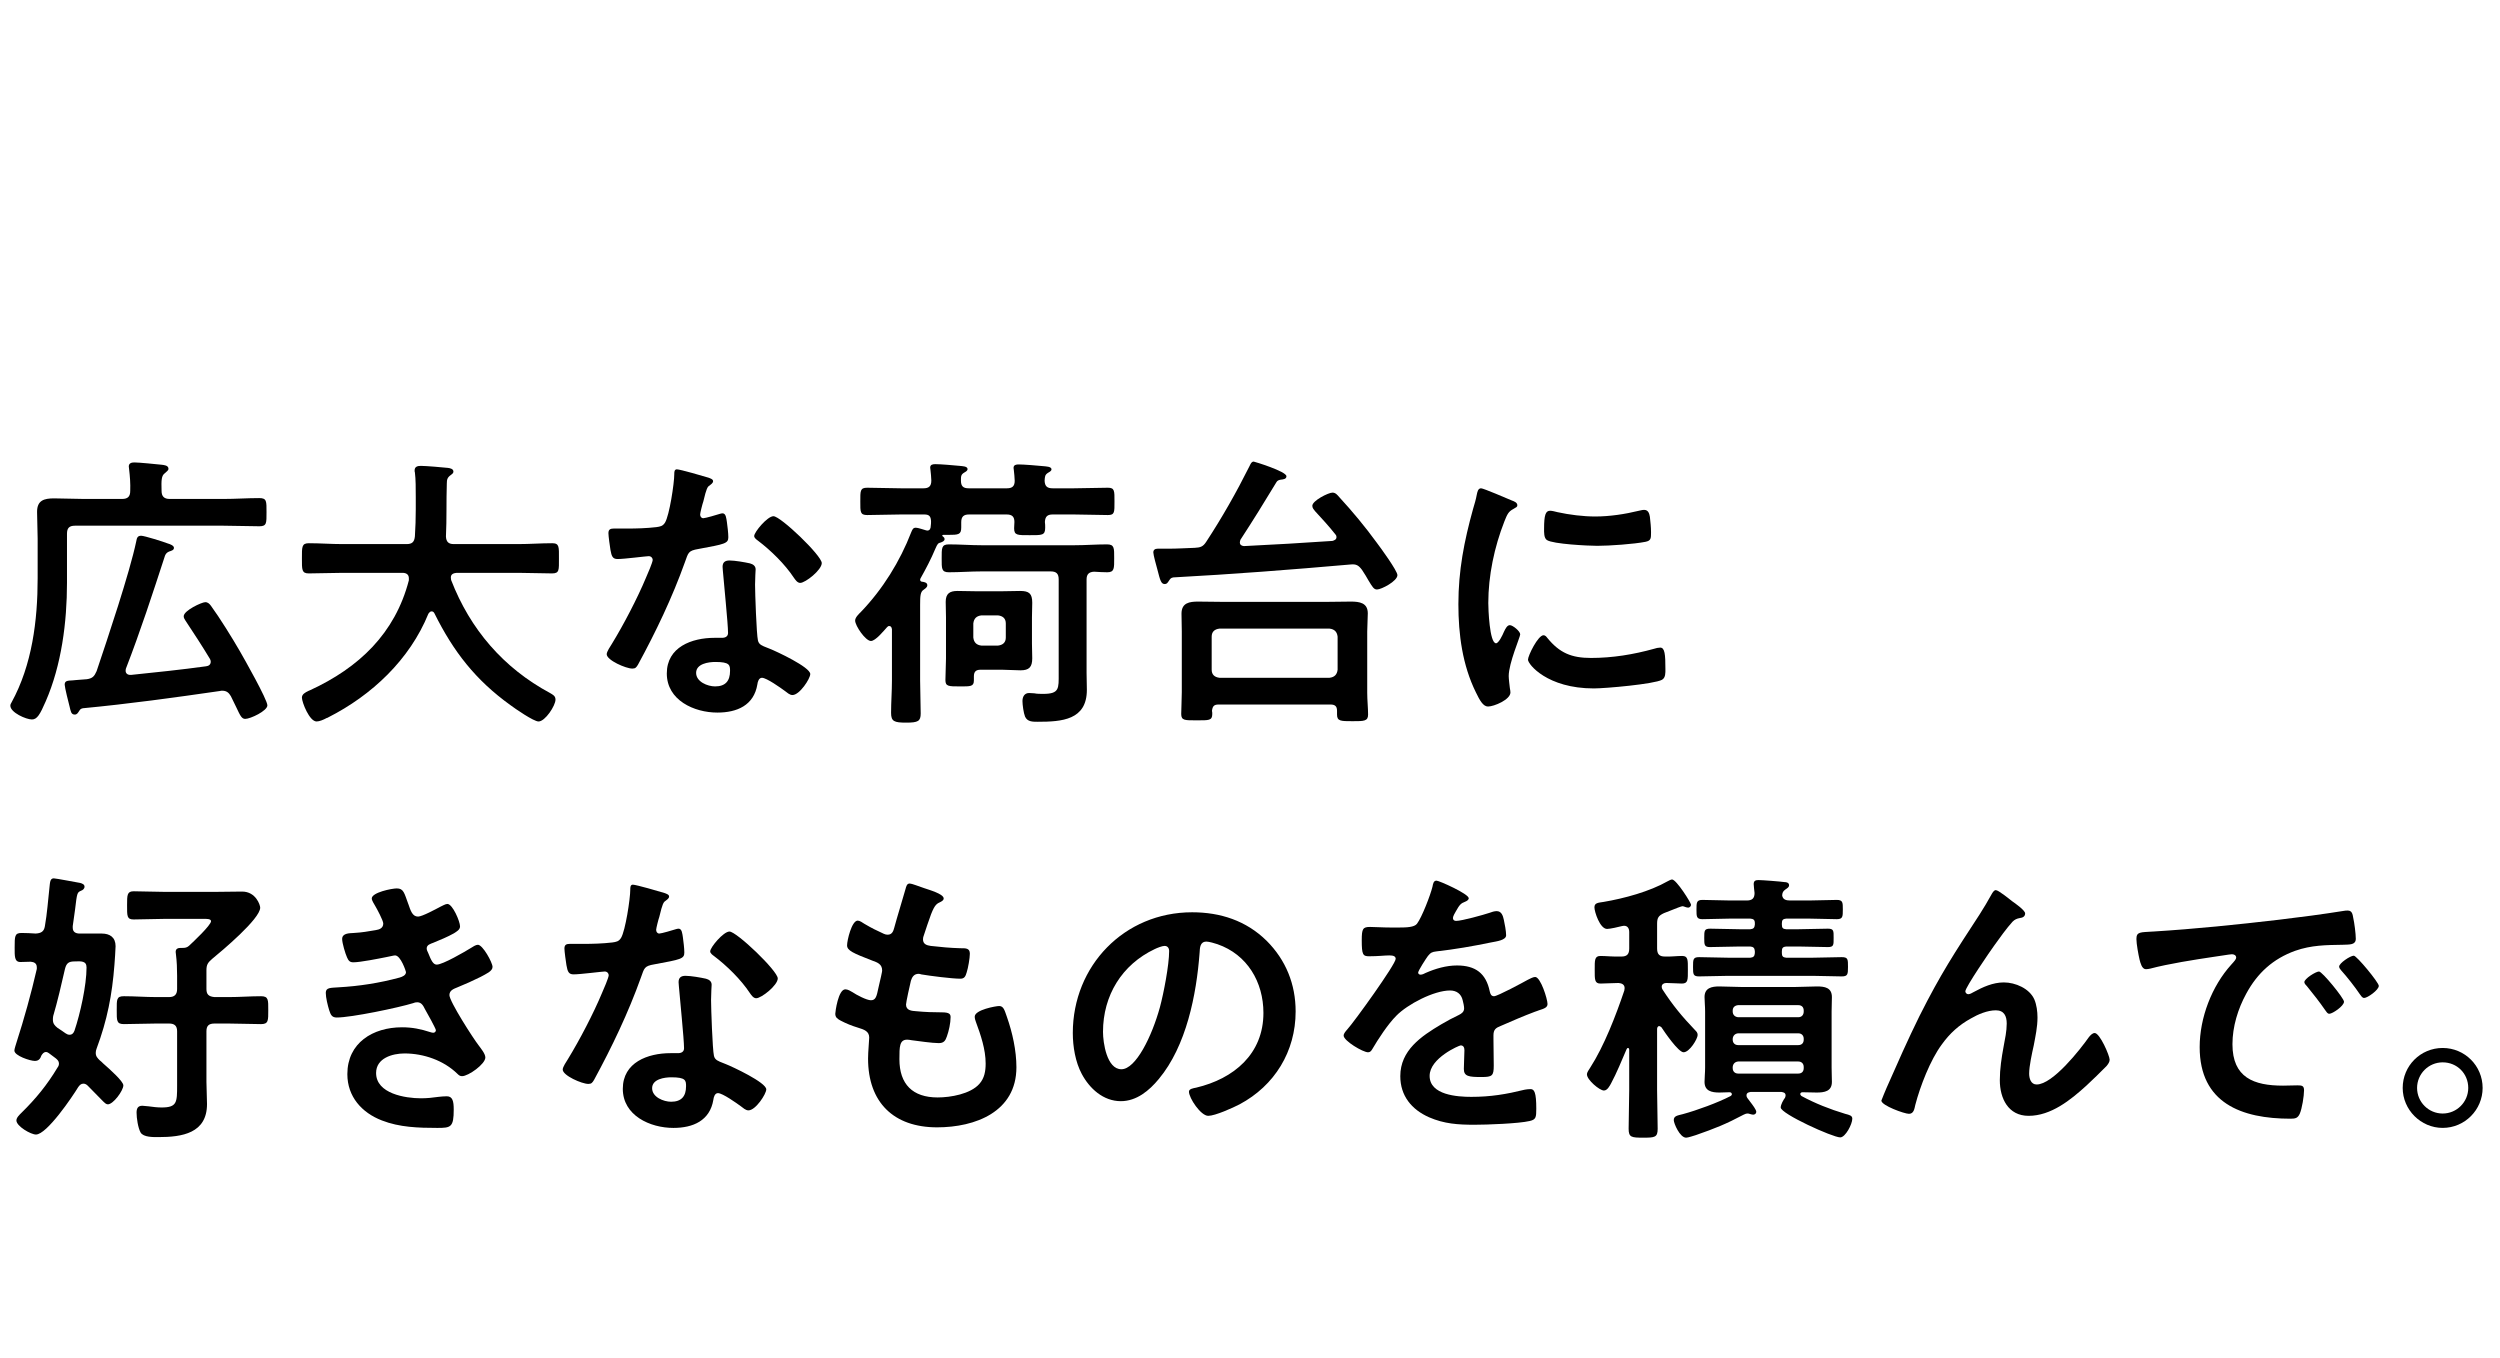
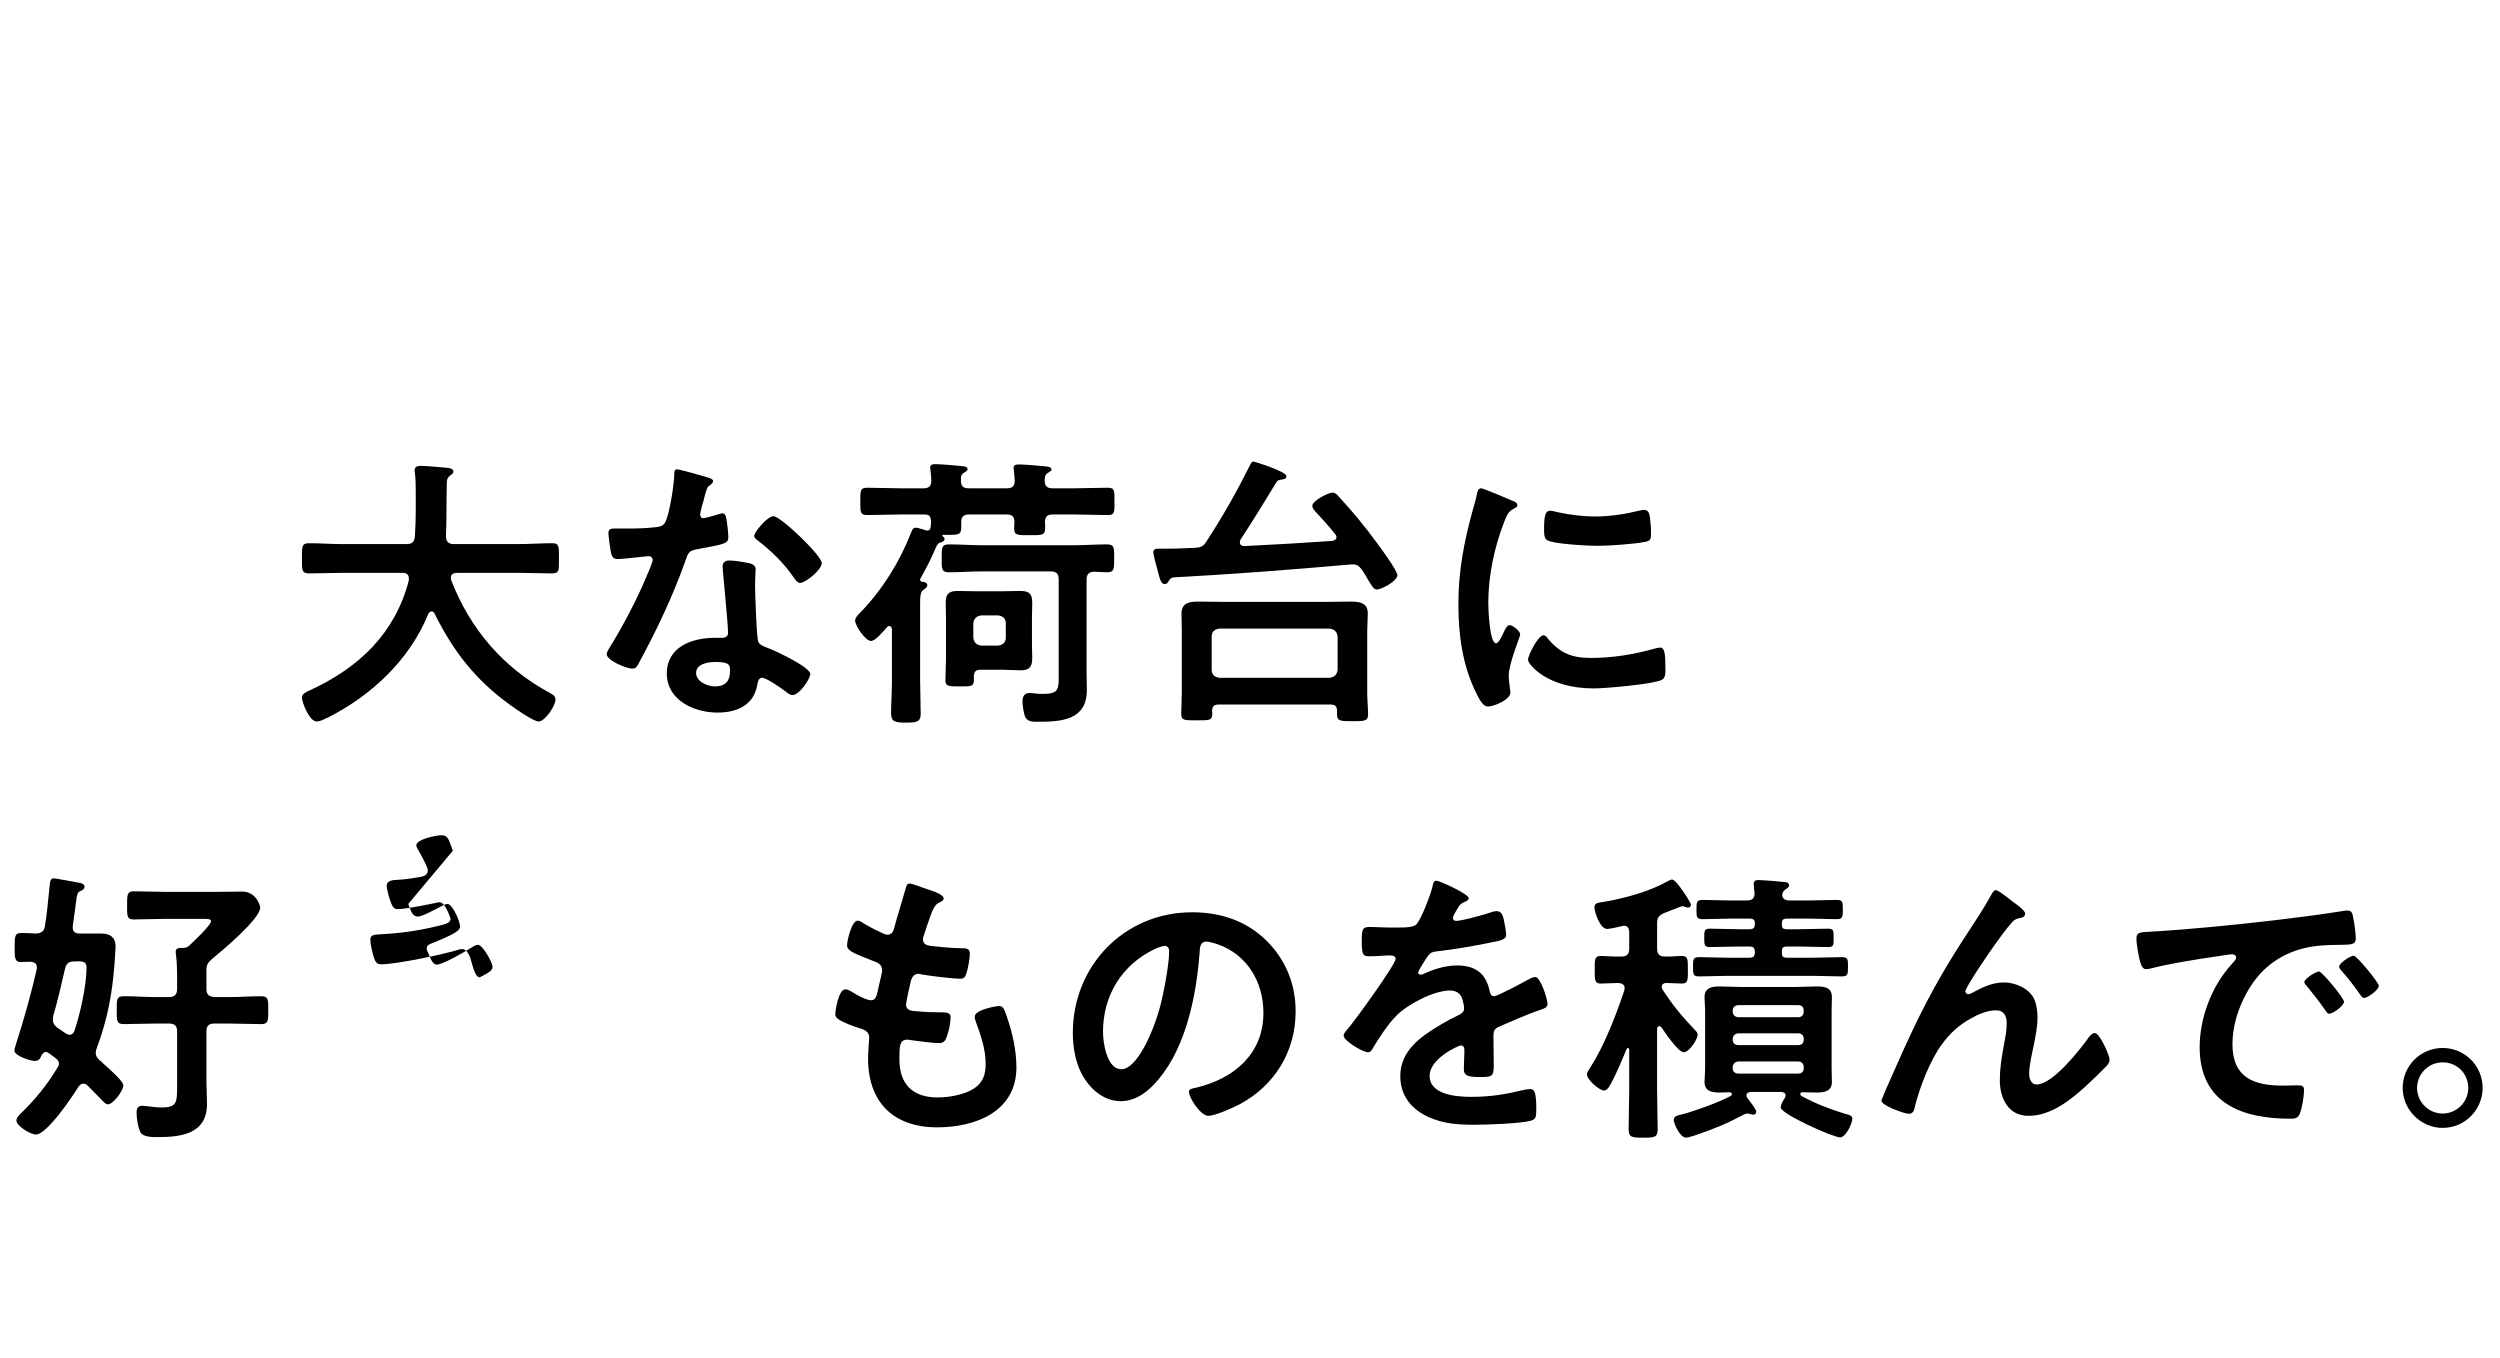
<svg xmlns="http://www.w3.org/2000/svg" viewBox="0 0 313 170">
  <clipPath id="a">
    <path d="m0 0h313v170h-313z" transform="matrix(-1 0 -0 -1 313 170)" />
  </clipPath>
  <g clip-path="url(#a)">
-     <path d="m27.968 62.469c1.512 0 2.988-.108 4.5-.108.936 0 .9.396.9 1.764s.036 1.764-.9 1.764c-1.512 0-2.987-.072-4.5-.072h-18.573c-.72 0-1.008.288-1.008 1.008v6.155c0 4.896-.684 10.295-2.664 14.83-.72 1.656-1.08 2.268-1.728 2.268-.72 0-2.7-.864-2.7-1.728 0-.144.072-.288.144-.396 2.591-4.715 3.275-10.295 3.275-15.55v-4.967c0-1.116-.072-2.232-.072-3.348 0-1.44.864-1.692 2.124-1.692 1.224 0 2.448.072 3.708.072h4.823c.72 0 1.008-.324 1.008-1.008.036-.9-.036-1.836-.144-2.736 0-.072-.036-.216-.036-.324 0-.396.324-.504.684-.504.576 0 2.735.216 3.419.288.288.036.864.072.864.504 0 .216-.216.324-.432.54-.468.324-.468.9-.432 2.232 0 .684.324 1.008 1.008 1.008h6.731zm-4.751 15.226c-.108-.18-.216-.324-.216-.54 0-.72 2.268-1.764 2.7-1.764.324 0 .54.216.72.468 1.08 1.476 2.664 4.031 3.599 5.651.54.936 3.456 6.083 3.456 6.803 0 .684-2.124 1.692-2.771 1.692-.432 0-.612-.36-1.116-1.44-.18-.36-.396-.828-.684-1.404-.252-.432-.54-.684-1.08-.684-.108 0-.18 0-.288.036-5.723.828-11.447 1.62-17.17 2.16-.288.072-.324.144-.468.36s-.252.432-.54.432c-.468 0-.504-.432-.648-1.008-.108-.396-.612-2.412-.612-2.736 0-.504.36-.504 1.008-.54.252-.036.504-.036.828-.072s.612-.036.936-.072c.72-.108.936-.36 1.224-1.008 1.368-4.068 4.139-12.311 4.967-16.27.072-.396.144-.684.612-.684.396 0 2.808.756 3.348.972.252.072.756.252.756.54s-.288.36-.612.468c-.252.108-.396.252-.504.504-1.548 4.751-3.096 9.503-4.896 14.146-.036.144-.036.18-.036.288 0 .252.18.54.684.504 3.131-.324 6.263-.648 9.395-1.08.324-.036.576-.216.576-.576 0-.144-.036-.216-.108-.36-.972-1.62-2.016-3.204-3.06-4.787z" />
    <path d="m51.19 72.404c0-.504-.36-.684-.792-.684h-7.523c-1.404 0-2.808.072-4.211.072-.9 0-.864-.468-.864-1.872 0-1.44-.036-1.908.864-1.908 1.404 0 2.808.108 4.211.108h8.027c.684 0 .972-.252 1.043-.972.072-1.116.108-2.268.108-3.384v-1.512c0-1.08 0-2.268-.108-3.096-.036-.072-.036-.18-.036-.252 0-.504.396-.576.792-.576.612 0 2.735.18 3.383.252.252.036.684.108.684.468 0 .18-.144.288-.288.396-.468.324-.54.576-.54 1.116-.072 2.196 0 4.392-.108 6.623.036.648.324.936.972.936h8.099c1.404 0 2.808-.108 4.248-.108.9 0 .828.504.828 1.908 0 1.44.072 1.872-.864 1.872-1.404 0-2.808-.072-4.211-.072h-7.739c-.36.036-.72.144-.72.576 0 .144.036.216.036.324 2.375 6.155 6.551 11.015 12.382 14.146.36.216.684.36.684.828 0 .756-1.296 2.736-2.124 2.736-.612 0-2.951-1.62-3.527-2.052-4.355-3.132-7.127-6.695-9.503-11.482-.072-.144-.18-.252-.36-.252s-.288.144-.396.288c-2.34 5.759-7.091 10.223-12.562 12.994-.072.036-.108.072-.18.072-.396.216-.9.432-1.26.432-.9 0-1.836-2.412-1.836-2.988 0-.432.432-.648.792-.828.108-.036.18-.072.252-.108 6.083-2.808 10.619-7.091 12.346-13.75v-.252z" />
    <path d="m88.702 59.805c.18.072.576.18.576.432s-.252.396-.576.648c-.288.252-.54 1.512-.648 1.908-.108.288-.396 1.44-.396 1.62 0 .252.144.468.396.468s1.728-.432 2.052-.54c.108-.036.252-.072.36-.072.432 0 .468.648.54 1.08.072.504.18 1.404.18 1.908 0 .792-.432.864-3.744 1.476-1.296.216-1.26.468-1.692 1.656-1.584 4.427-3.635 8.711-5.867 12.814-.216.36-.324.504-.72.504-.792 0-3.204-1.044-3.204-1.8 0-.324.468-1.008.648-1.296 1.476-2.412 3.204-5.723 4.283-8.315.18-.396.828-1.908.828-2.196 0-.216-.18-.468-.504-.468-.288 0-3.06.36-3.888.36-.612 0-.756-.324-.9-1.152-.072-.432-.252-1.728-.252-2.088 0-.468.252-.576.648-.576h1.656c1.224 0 2.484-.036 3.708-.18.468-.072.792-.108 1.08-.576.54-.9 1.152-4.895 1.152-6.047 0-.252 0-.612.324-.612.396 0 3.384.864 3.959 1.044zm5.183 10.727c.396.108.72.324.72.756 0 .072-.072 1.152-.072 1.908 0 1.044.18 6.227.36 6.983.108.54.576.684 1.116.9.108.036.252.108.36.144.828.324 5.076 2.304 5.076 3.168 0 .576-1.332 2.628-2.232 2.628-.36 0-.684-.324-.936-.504-.54-.396-2.304-1.656-2.879-1.656-.396 0-.54.504-.576.828-.432 2.628-2.556 3.528-5.003 3.528-2.916 0-6.335-1.548-6.335-4.896 0-3.312 3.131-4.463 5.975-4.463h.936c.432 0 .756-.18.756-.612 0-1.152-.54-6.371-.648-7.775 0-.18-.036-.324-.036-.504 0-.576.324-.792.864-.792.684 0 1.908.216 2.556.36zm-6.731 13.714c0 1.116 1.44 1.692 2.376 1.692 1.295 0 1.872-.684 1.872-1.944 0-.72-.036-1.116-1.836-1.116-.864 0-2.412.216-2.412 1.368zm15.73-13.75c0 .864-2.052 2.484-2.7 2.484-.36 0-.612-.396-.792-.648-1.116-1.692-2.88-3.419-4.5-4.643-.144-.108-.468-.324-.468-.576 0-.504 1.656-2.484 2.412-2.484.899 0 6.047 4.931 6.047 5.867z" />
    <path d="m118.259 67.508c0 .216-.252.324-.432.396-.396.108-.432.144-.72.792-.54 1.296-1.188 2.52-1.872 3.744q-.036.072-.036.144c0 .18.144.252.288.252.252.036.612.108.612.432 0 .288-.288.432-.468.576-.396.252-.432.756-.432 1.872v9.467c0 1.368.072 2.736.072 4.139 0 .972-.324 1.152-1.8 1.152-1.512 0-1.908-.144-1.908-1.224 0-1.332.108-2.7.108-4.067v-6.407c-.036-.324-.216-.396-.324-.396-.144 0-.18.036-.288.144-.396.432-1.439 1.728-2.016 1.728-.684 0-1.98-1.908-1.98-2.556 0-.396.468-.828.72-1.08 2.735-2.844 4.896-6.335 6.299-9.971.144-.324.216-.576.576-.576.288 0 .972.252 1.26.324.036 0 .108.036.18.036.324 0 .432-.288.432-.576.036-.216.036-.432.036-.612-.036-.54-.18-.828-.828-.828h-2.952c-1.404 0-2.808.072-4.211.072-.9 0-.864-.396-.864-1.692 0-1.332-.036-1.728.864-1.728 1.404 0 2.808.072 4.211.072h2.844c.647 0 .972-.252.972-.972 0-.36-.072-.972-.108-1.332 0-.072-.036-.216-.036-.288 0-.396.36-.432.648-.432.648 0 2.34.144 3.06.216.288.036.972.036.972.396 0 .216-.216.324-.396.432-.432.252-.432.468-.432 1.008 0 .72.288.972.972.972h4.788c.648 0 .972-.252.972-.936 0-.396-.072-.936-.108-1.332 0-.072-.036-.216-.036-.288 0-.396.36-.432.648-.432.576 0 2.448.144 3.096.216.288.036 1.008.036 1.008.396 0 .18-.18.288-.432.432-.396.252-.396.468-.432 1.008.036.684.324.936 1.008.936h2.664c1.404 0 2.844-.072 4.248-.072.864 0 .828.396.828 1.728s.036 1.692-.828 1.692c-1.404 0-2.844-.072-4.248-.072h-2.664c-.648 0-.936.252-.972.936.036.252.036.468.036.72 0 .972-.396.936-1.944.936-1.512 0-1.944.036-1.944-.864 0-.288.036-.54.036-.792 0-.684-.324-.936-.972-.936h-4.715c-.684 0-.972.288-.972.972v.648c0 .9-.324.936-1.656.936h-.612c-.072 0-.108.036-.108.072 0 .072.036.108.108.144.108.108.18.144.18.324zm4.643 4.032c-1.368 0-2.736.108-4.104.108-.936 0-.9-.468-.9-1.728 0-1.296-.036-1.764.9-1.764 1.368 0 2.735.108 4.104.108h11.626c1.332 0 2.7-.108 4.067-.108.936 0 .9.468.9 1.728s.036 1.764-.864 1.764c-.54 0-1.08-.036-1.656-.072-.648.036-.936.324-.936.972v11.698c0 .72.036 1.404.036 2.124 0 3.78-3.132 3.996-6.155 3.996-.648 0-1.296 0-1.584-.648-.18-.432-.324-1.476-.324-1.944 0-.54.252-1.008.828-1.008.18 0 .432.036.648.036.36.072.756.072 1.116.072 2.052 0 1.943-.684 1.943-2.52v-11.806c0-.72-.288-1.008-1.008-1.008h-8.639zm-.144 12.31c-.576 0-.828.252-.828.828v.504c0 .792-.432.756-1.764.756-1.404 0-1.8 0-1.8-.792 0-.9.072-1.8.072-2.7v-5.147c0-.648-.036-1.296-.036-1.944 0-1.044.504-1.368 1.476-1.368.756 0 1.512.036 2.232.036h3.419c.72 0 1.476-.036 2.196-.036 1.116 0 1.512.324 1.512 1.476 0 .612-.036 1.224-.036 1.836v3.276c0 .612.036 1.224.036 1.836 0 1.116-.396 1.512-1.476 1.512-.756 0-1.476-.072-2.232-.072h-2.771zm2.196-3.023c.612-.072.972-.396.972-1.008v-1.764c0-.612-.36-.936-.972-1.008h-2.088c-.612.072-.936.396-1.008 1.008v1.764c.072.612.396.936 1.008 1.008z" />
    <path d="m146.34 72.728c-.144.216-.252.396-.504.396-.468 0-.576-.432-.936-1.836-.108-.396-.504-1.8-.504-2.124s.216-.468.54-.468h1.332c1.116 0 2.196-.072 3.312-.108.72-.036 1.043-.144 1.439-.756 1.98-3.024 3.78-6.191 5.399-9.431.108-.216.252-.612.54-.612.072 0 4.104 1.224 4.104 1.836 0 .36-.396.396-.72.432-.216.036-.432.108-.54.324-1.476 2.448-2.952 4.823-4.5 7.199-.036.144-.072.216-.072.324 0 .324.216.432.504.468 3.708-.18 7.416-.396 11.087-.648.252-.072.504-.18.504-.468 0-.144-.036-.252-.144-.36-.792-1.008-1.656-1.944-2.52-2.88-.144-.18-.36-.396-.36-.684 0-.648 2.016-1.656 2.52-1.656.396 0 .612.288.864.576 1.656 1.8 3.24 3.708 4.68 5.687.468.612 2.591 3.528 2.591 4.067 0 .756-2.016 1.8-2.556 1.8-.396 0-.576-.324-1.08-1.152-.18-.324-.432-.756-.792-1.296-.432-.576-.72-.756-1.44-.684-7.415.648-14.794 1.224-22.209 1.62-.324.072-.36.18-.54.432zm6.227 15.478c-.576 0-.756.216-.828.792.036.144.036.252.036.396 0 .828-.432.792-1.943.792-1.476 0-1.944.036-1.944-.792 0-.396.072-2.124.072-2.736v-7.595c0-.756-.036-1.512-.036-2.232 0-1.368 1.008-1.512 2.087-1.512 1.044 0 2.124.036 3.167.036h12.814c1.044 0 2.088-.036 3.132-.036 1.08 0 2.124.144 2.124 1.476 0 .756-.072 1.512-.072 2.268v7.667c0 .9.108 1.944.108 2.736 0 .828-.504.828-1.944.828-1.476 0-1.944 0-1.944-.828v-.468c0-.576-.252-.792-.828-.792h-14.002zm13.894-3.348c.612-.072.936-.396 1.008-1.008v-4.139c-.072-.612-.396-.936-1.008-1.008h-13.787c-.612.072-.972.396-.972 1.008v4.139c0 .612.36.936.972 1.008z" />
    <path d="m189.251 62.649c.288.108.72.252.72.612 0 .216-.144.252-.504.468-.612.324-.756.648-1.116 1.548-1.26 3.204-2.016 6.803-2.016 10.223 0 .684.144 5.039.972 5.039.324 0 .828-1.044.972-1.404.216-.468.432-.864.756-.864.36 0 1.296.756 1.296 1.152 0 .324-1.44 3.599-1.44 5.219 0 .36.108 1.188.144 1.512.036.18.072.396.072.54 0 .9-2.052 1.764-2.808 1.764-.612 0-1.043-.792-1.512-1.764-1.692-3.42-2.196-7.271-2.196-11.051 0-4.212.72-7.883 1.836-11.915.18-.612.36-1.188.468-1.8.072-.324.144-.792.54-.792.288 0 3.312 1.296 3.815 1.512zm4.464 17.206c1.547 1.908 3.06 2.52 5.471 2.52 2.7 0 5.327-.432 7.919-1.152.18-.072.54-.144.756-.144.576 0 .648.864.648 2.7 0 .432.036 1.08-.432 1.332-1.008.54-7.091 1.08-8.531 1.08-5.831 0-8.243-3.024-8.243-3.6 0-.504 1.26-3.06 1.944-3.06.216 0 .36.18.468.324zm1.295-15.73c1.476.324 3.204.54 4.716.54 1.799 0 3.708-.288 5.471-.72.18-.036.432-.108.648-.108.504 0 .648.432.72.864.072.648.144 1.296.144 1.944 0 .756 0 1.044-.684 1.188-1.439.288-4.535.504-6.047.504-1.116 0-5.543-.216-6.299-.72-.396-.252-.36-1.008-.36-1.404 0-1.728.18-2.268.756-2.268.252 0 .648.108.936.18z" />
    <path d="m4.607 121.092c0-.468-.324-.648-.756-.684-.108 0-1.152.036-1.296.036-.756 0-.72-.72-.72-1.8 0-1.44 0-1.836.864-1.836.576 0 1.188.036 1.764.072.684-.036 1.044-.252 1.152-.9.288-1.62.396-3.24.576-4.859.072-.648.072-1.152.54-1.152.252 0 2.88.504 3.312.576.252.072.54.18.54.468 0 .252-.216.432-.432.504-.504.216-.504.288-.756 2.376-.072.54-.18 1.224-.288 2.052v.216c0 .54.396.72.864.72h2.771c1.008 0 1.728.468 1.728 1.584 0 .468-.108 1.8-.144 2.34-.288 3.743-.9 6.911-2.231 10.475-.072.18-.108.36-.108.54 0 .432.216.648.504.936.108.072.252.216.396.36.9.792 2.556 2.268 2.556 2.772 0 .648-1.26 2.376-1.943 2.376-.216 0-.432-.216-.576-.36-.648-.648-1.296-1.332-1.944-1.98-.144-.144-.324-.252-.54-.252-.288 0-.468.18-.647.432-.72 1.188-3.924 5.939-5.292 5.939-.648 0-2.448-1.044-2.448-1.764 0-.36.396-.72.648-.972 1.8-1.764 3.204-3.491 4.5-5.651.108-.144.18-.288.18-.504 0-.288-.18-.468-.396-.648l-.864-.648c-.108-.072-.216-.144-.36-.144-.288 0-.432.216-.576.432-.144.432-.36.684-.828.684-.576 0-2.556-.648-2.556-1.296 0-.216.18-.72.252-.972.972-3.024 1.836-6.119 2.556-9.251v-.216zm4.104 8.459c.324 0 .504-.216.612-.504.72-2.124 1.512-5.687 1.512-7.919 0-.828-.648-.792-1.512-.756-.72 0-1.008.216-1.188.936-.396 1.764-.972 4.211-1.476 5.903-.036.18-.036.324-.036.468 0 .468.216.72.576 1.008.36.216.684.468 1.008.684.18.108.288.18.504.18zm17.71-14.218c0-.324-.648-.288-.864-.288h-5.039c-1.26 0-2.52.072-3.78.072-.864 0-.828-.432-.828-1.8 0-1.26 0-1.728.828-1.728 1.152 0 2.52.072 3.78.072h6.587c1.08 0 2.124-.036 3.204-.036 1.728 0 2.268 1.692 2.268 2.016 0 1.404-4.823 5.435-6.011 6.407-.54.468-.72.72-.72 1.44v2.34c0 .684.288.936 1.008 1.008h1.8c1.332 0 2.7-.108 4.032-.108.936 0 .9.468.9 1.728 0 1.296.036 1.764-.9 1.764-1.332 0-2.7-.072-4.032-.072h-1.8c-.72 0-1.008.288-1.008.972v6.335c0 .936.072 1.836.072 2.771 0 3.672-3.132 4.14-6.083 4.14-.612 0-1.872.036-2.232-.576-.324-.576-.504-1.8-.504-2.484 0-.504.144-.864.72-.864.216 0 .576.072.792.072.468.072 1.116.144 1.62.144 1.944 0 1.944-.648 1.944-2.771v-6.767c0-.684-.324-.972-1.008-.972h-1.62c-1.332 0-2.7.072-4.031.072-.936 0-.9-.432-.9-1.764s-.036-1.728.9-1.728c1.332 0 2.7.108 4.031.108h1.62c.684 0 1.008-.324 1.008-1.008v-1.656c0-.9-.036-1.8-.144-2.664 0-.108-.036-.216-.036-.324 0-.432.324-.504.648-.504h.18c.36 0 .576-.036.828-.252.504-.468 2.772-2.592 2.772-3.096z" />
-     <path d="m51.118 113.173c.288.828.504 1.584 1.224 1.584.504 0 2.232-.936 2.772-1.224.252-.108.648-.36.9-.36.648 0 1.583 2.196 1.583 2.808 0 .432-.432.648-.756.864-.828.468-1.728.828-2.591 1.188-.36.144-.828.252-.828.72 0 .18.108.396.18.54.396 1.008.648 1.476 1.08 1.476.756 0 3.528-1.62 4.284-2.088.216-.144.612-.396.864-.396.612 0 1.836 2.232 1.836 2.772s-.792.864-1.512 1.26c-.936.468-1.908.9-2.879 1.296-.432.18-1.008.36-1.008.972 0 .792 2.987 5.436 3.635 6.263.288.396.864 1.08.864 1.548 0 .828-2.124 2.34-2.916 2.34-.252 0-.396-.108-.576-.288-1.728-1.692-4.248-2.556-6.623-2.556-1.512 0-3.564.576-3.564 2.448 0 2.592 3.672 3.167 5.616 3.167.756 0 1.439-.072 2.195-.18.288-.036.72-.072 1.044-.072.72 0 .864.612.864 1.656 0 2.232-.36 2.304-2.052 2.304-2.34 0-4.751-.072-6.947-.936-2.52-.972-4.319-2.988-4.319-5.795 0-3.924 3.204-5.867 6.839-5.867 1.296 0 2.34.216 3.563.612.108.036.252.072.36.072.18 0 .324-.144.324-.324s-1.152-2.268-1.368-2.628c-.216-.432-.432-.864-.972-.864-.216 0-.324.036-.504.108-1.872.576-7.739 1.8-9.575 1.8-.612 0-.756-.36-.936-.9-.18-.576-.432-1.584-.432-2.196 0-.684.648-.612 1.583-.684 2.592-.144 5.147-.54 7.667-1.224.36-.108.792-.288.792-.684 0-.072-.648-2.088-1.368-2.088-.18 0-.864.18-1.116.216-.9.18-3.24.648-4.104.648-.468 0-.612-.216-.792-.612-.216-.468-.612-1.8-.612-2.304 0-.756.936-.72 1.439-.756 1.188-.072 1.656-.18 2.772-.36.468-.072.936-.252.936-.828 0-.36-.792-1.836-1.008-2.196-.144-.252-.432-.684-.432-.936 0-.756 2.52-1.26 3.131-1.26.864 0 .936.576 1.44 1.944z" />
-     <path d="m83.194 111.805c.18.072.576.18.576.432s-.252.396-.576.648c-.288.252-.54 1.512-.648 1.908-.108.288-.396 1.44-.396 1.62 0 .252.144.468.396.468s1.728-.432 2.052-.54c.108-.036.252-.072.36-.072.432 0 .468.648.54 1.08.072.504.18 1.404.18 1.908 0 .792-.432.864-3.744 1.476-1.296.216-1.26.468-1.692 1.656-1.584 4.427-3.635 8.711-5.867 12.814-.216.36-.324.504-.72.504-.792 0-3.204-1.044-3.204-1.8 0-.324.468-1.008.648-1.296 1.476-2.412 3.204-5.723 4.283-8.315.18-.396.828-1.908.828-2.196 0-.216-.18-.468-.504-.468-.288 0-3.06.36-3.888.36-.612 0-.756-.324-.9-1.152-.072-.432-.252-1.728-.252-2.088 0-.468.252-.576.648-.576h1.656c1.224 0 2.484-.036 3.708-.18.468-.072.792-.108 1.08-.576.54-.9 1.152-4.895 1.152-6.047 0-.252 0-.612.324-.612.396 0 3.384.864 3.959 1.044zm5.183 10.727c.396.108.72.324.72.756 0 .072-.072 1.152-.072 1.908 0 1.044.18 6.227.36 6.983.108.54.576.684 1.116.9.108.036.252.108.36.144.828.324 5.076 2.304 5.076 3.168 0 .576-1.332 2.628-2.232 2.628-.36 0-.684-.324-.936-.504-.54-.396-2.304-1.656-2.879-1.656-.396 0-.54.504-.576.828-.432 2.628-2.556 3.528-5.003 3.528-2.916 0-6.335-1.548-6.335-4.896 0-3.312 3.131-4.463 5.975-4.463h.936c.432 0 .756-.18.756-.612 0-1.152-.54-6.371-.648-7.775 0-.18-.036-.324-.036-.504 0-.576.324-.792.864-.792.684 0 1.908.216 2.556.36zm-6.731 13.714c0 1.116 1.44 1.692 2.376 1.692 1.295 0 1.872-.684 1.872-1.944 0-.72-.036-1.116-1.836-1.116-.864 0-2.412.216-2.412 1.368zm15.73-13.75c0 .864-2.052 2.484-2.7 2.484-.36 0-.612-.396-.792-.648-1.116-1.692-2.88-3.419-4.5-4.643-.144-.108-.468-.324-.468-.576 0-.504 1.656-2.484 2.412-2.484.899 0 6.047 4.931 6.047 5.867z" />
+     <path d="m51.118 113.173c.288.828.504 1.584 1.224 1.584.504 0 2.232-.936 2.772-1.224.252-.108.648-.36.9-.36.648 0 1.583 2.196 1.583 2.808 0 .432-.432.648-.756.864-.828.468-1.728.828-2.591 1.188-.36.144-.828.252-.828.72 0 .18.108.396.18.54.396 1.008.648 1.476 1.08 1.476.756 0 3.528-1.62 4.284-2.088.216-.144.612-.396.864-.396.612 0 1.836 2.232 1.836 2.772s-.792.864-1.512 1.26s-1.152-2.268-1.368-2.628c-.216-.432-.432-.864-.972-.864-.216 0-.324.036-.504.108-1.872.576-7.739 1.8-9.575 1.8-.612 0-.756-.36-.936-.9-.18-.576-.432-1.584-.432-2.196 0-.684.648-.612 1.583-.684 2.592-.144 5.147-.54 7.667-1.224.36-.108.792-.288.792-.684 0-.072-.648-2.088-1.368-2.088-.18 0-.864.18-1.116.216-.9.18-3.24.648-4.104.648-.468 0-.612-.216-.792-.612-.216-.468-.612-1.8-.612-2.304 0-.756.936-.72 1.439-.756 1.188-.072 1.656-.18 2.772-.36.468-.072.936-.252.936-.828 0-.36-.792-1.836-1.008-2.196-.144-.252-.432-.684-.432-.936 0-.756 2.52-1.26 3.131-1.26.864 0 .936.576 1.44 1.944z" />
    <path d="m118.15 112.489c0 .18-.144.288-.324.396-.504.252-.756.288-1.26 1.584-.324.864-.612 1.764-.9 2.628-.072.18-.108.324-.108.504 0 .612.468.756.972.828 1.224.144 2.448.252 3.671.288.684 0 1.224-.036 1.224.684 0 .54-.216 1.8-.396 2.34-.144.504-.288.792-.792.792-1.044 0-3.852-.36-4.896-.54-.108-.036-.216-.072-.324-.072-.576 0-.828.396-.972.864-.108.432-.612 2.699-.612 2.988 0 .756.756.792 1.26.828 1.08.108 2.16.144 3.24.144.972 0 1.08.252 1.08.612 0 .72-.216 1.728-.468 2.412-.18.54-.396.828-1.008.828-.828 0-2.52-.252-3.384-.36-.144-.036-.468-.072-.576-.072-.972 0-.972.9-.972 2.448 0 3.132 1.656 4.787 4.787 4.787 1.62 0 4.104-.432 5.219-1.692.648-.72.792-1.62.792-2.556 0-1.764-.612-3.564-1.224-5.219-.072-.18-.144-.432-.144-.648 0-.864 2.664-1.332 3.06-1.332.576 0 .684.576.972 1.368.684 1.944 1.188 4.211 1.188 6.299 0 5.579-5.147 7.523-9.935 7.523-5.436 0-8.639-3.132-8.639-8.603 0-.9.144-2.268.144-2.628 0-.792-.612-1.008-1.44-1.26-.72-.216-1.439-.504-2.124-.864-.396-.216-.684-.396-.684-.864 0-.216.36-3.06 1.26-3.06.324 0 .648.216.9.36.468.324 1.764 1.008 2.304 1.008.612 0 .72-.504.936-1.548.072-.396.216-.864.324-1.404.036-.252.144-.576.144-.792 0-.792-.648-1.008-1.152-1.188-2.52-.972-3.239-1.296-3.239-1.944 0-.612.576-3.096 1.332-3.096.252 0 .612.252.828.396 1.044.612 1.368.756 2.448 1.26.18.072.288.108.468.108.576 0 .72-.468.828-.864.324-1.224 1.116-3.78 1.404-4.823.108-.396.18-.72.54-.72.252 0 1.152.36 1.8.576.612.216 2.448.72 2.448 1.296z" />
    <path d="m158.577 117.781c2.412 2.412 3.636 5.435 3.636 8.855 0 5.003-2.628 9.287-7.019 11.627-.828.432-3.06 1.44-3.924 1.44-.936 0-2.412-2.232-2.412-3.024 0-.36.54-.432.9-.504 4.715-1.116 8.423-4.211 8.423-9.359 0-3.852-2.016-7.307-5.759-8.603-.324-.108-1.043-.324-1.368-.324-.828 0-.828.792-.864 1.404-.396 5.255-1.656 11.663-5.111 15.802-1.188 1.44-2.771 2.772-4.751 2.772-2.196 0-3.923-1.584-4.896-3.42-.792-1.476-1.116-3.419-1.116-5.111 0-8.423 6.443-15.118 14.938-15.118 3.528 0 6.767 1.044 9.323 3.564zm-14.002 1.043c-4.104 1.944-6.479 5.795-6.479 10.367 0 1.332.468 4.679 2.304 4.679 1.8 0 3.816-4.104 4.824-7.775.468-1.728 1.152-5.291 1.152-7.019 0-.36-.18-.648-.576-.648-.288 0-.936.252-1.224.396z" />
    <path d="m183.887 112.453c0 .216-.252.36-.432.432-.576.216-.72.396-1.188 1.224-.108.18-.36.612-.36.828 0 .252.18.36.396.36.72 0 3.419-.756 4.175-1.008.252-.108.648-.216.9-.216.612 0 .792.576.9 1.08.108.468.288 1.44.288 1.944 0 .612-1.152.756-1.908.9-2.268.468-4.536.864-6.803 1.116-.576.072-.72.144-1.08.576-.216.288-1.224 1.836-1.224 2.088 0 .144.144.252.288.252.216 0 .468-.108.648-.216 1.224-.54 2.592-.936 3.923-.936 2.304 0 3.636.972 4.104 3.24.072.324.18.612.54.612.432 0 3.636-1.728 4.211-2.052.252-.108.648-.36.936-.36.684 0 1.548 2.772 1.548 3.384 0 .432-.396.576-1.08.792-.144.072-.324.108-.504.18-1.44.54-2.844 1.152-4.248 1.764-.648.252-.936.468-.936 1.188v.468c0 1.116.036 2.196.036 3.312 0 1.296-.18 1.44-1.548 1.44-1.548 0-2.196-.072-2.196-1.008 0-.792.072-1.584.072-2.34 0-.324-.108-.612-.468-.612-.18 0-3.888 1.584-3.888 3.815 0 2.412 3.492 2.628 5.219 2.628 2.412 0 4.355-.324 6.695-.9.216-.036.468-.072.72-.072.468 0 .72.396.72 2.448 0 1.08-.036 1.368-.828 1.548-1.368.324-5.363.468-6.911.468-2.052 0-3.779-.108-5.688-.936-2.195-.972-3.599-2.699-3.599-5.147 0-3.24 2.627-5.003 5.111-6.479.72-.432 1.476-.828 2.231-1.188.36-.18.648-.396.648-.828 0-.252-.108-.756-.18-1.008-.18-.792-.756-1.224-1.584-1.224-2.016 0-5.327 1.728-6.731 3.168-1.044 1.044-2.268 2.916-3.024 4.211-.108.18-.252.36-.504.36-.648 0-3.06-1.44-3.06-2.088 0-.288.288-.576.468-.792.828-.9 6.047-8.135 6.047-8.819 0-.324-.288-.432-.792-.432-.576 0-1.404.108-2.52.108-.792 0-.936-.18-.936-2.016 0-1.44.144-1.656 1.044-1.656.612 0 1.548.072 2.592.072h1.044c.936 0 1.908-.036 2.231-.468.612-.792 1.692-3.6 1.944-4.644.072-.396.144-.756.504-.756.324 0 4.032 1.656 4.032 2.196z" />
    <path d="m207.72 128.471c-.18 0-.252.216-.252.36v7.667c0 1.62.072 3.204.072 4.823 0 1.08-.36 1.116-1.8 1.116-1.476 0-1.835-.036-1.835-1.116 0-1.584.072-3.204.072-4.823v-5.075c0-.18-.108-.216-.144-.216-.072 0-.108 0-.18.144-.576 1.332-1.26 3.023-1.943 4.283-.18.324-.468.9-.9.9-.54 0-2.124-1.332-2.124-2.016 0-.288.252-.576.396-.828 1.764-2.736 3.24-6.587 4.284-9.683 0-.108.036-.216.036-.288 0-.468-.36-.612-.756-.648-.792 0-1.583.072-2.268.072-.756 0-.72-.54-.72-1.728s-.036-1.728.72-1.728c.684 0 1.62.108 2.628.072.684 0 .972-.288.972-1.008v-2.052c0-.432-.18-.792-.648-.792-.108 0-.18.036-.252.036-.396.108-1.512.36-1.872.36-.9 0-1.584-2.16-1.584-2.7 0-.576.468-.576 1.152-.684 2.556-.432 5.759-1.296 8.027-2.592.144-.072.396-.216.54-.216.54 0 2.376 2.916 2.376 3.167 0 .18-.18.36-.36.36-.144 0-.324-.072-.432-.108s-.18-.072-.288-.072-.864.288-1.476.54c-.396.144-.72.288-.828.324-.684.324-.864.576-.864 1.332v3.096c0 .72.288 1.008.972 1.008.72.036 1.476-.072 2.16-.072.756 0 .72.504.72 1.728 0 1.26.036 1.728-.756 1.728-.36 0-1.439-.072-1.943-.072-.288 0-.576.144-.576.468 0 .144.036.252.108.36 1.26 1.944 2.448 3.384 4.068 5.075.18.18.324.324.324.612 0 .468-1.008 2.16-1.764 2.16-.648 0-2.376-2.52-2.772-3.132-.108-.072-.18-.144-.288-.144zm12.167 10.727c0 .216-.18.36-.396.36-.144 0-.324-.072-.468-.108-.072-.036-.18-.036-.252-.036-.144 0-.324.072-.468.144-2.232 1.188-3.6 1.728-5.975 2.556-.252.072-.972.324-1.224.324-.792 0-1.548-1.8-1.548-2.196 0-.54.468-.576 1.152-.756 1.728-.468 4.392-1.44 5.976-2.268.072-.072.144-.108.144-.216 0-.18-.144-.252-.288-.252-.432 0-.828.036-1.26.036-.972 0-1.872-.18-1.872-1.332 0-.54.072-1.116.072-1.8v-7.019c0-.684-.072-1.26-.072-1.8 0-1.152.9-1.332 1.836-1.332.972 0 1.908.072 2.879.072h6.516c.972 0 1.908-.072 2.843-.072.972 0 1.872.144 1.872 1.332 0 .612-.036 1.188-.036 1.8v7.019c0 .684.036 1.224.036 1.8 0 1.188-.936 1.332-1.908 1.332-.576 0-1.188-.036-1.764-.036-.144 0-.288.072-.288.216 0 .108.072.18.144.252 1.728.936 3.563 1.656 5.471 2.232.54.144.9.216.9.612 0 .684-.864 2.34-1.512 2.34-.936 0-7.451-2.952-7.451-3.744 0-.36.324-.936.54-1.224.036-.108.072-.18.072-.288 0-.396-.396-.396-.504-.432h-3.888c-.108.036-.504.036-.504.432 0 .144.036.216.108.324s.216.288.324.432c.36.468.792 1.044.792 1.296zm6.623-26.457c1.152 0 2.304-.072 3.456-.072.756 0 .756.324.756 1.188 0 .9 0 1.224-.756 1.224-1.152 0-2.304-.072-3.456-.072h-2.88c-.396.036-.54.18-.54.576v.18c0 .432.144.54.54.576h1.512c1.224 0 2.447-.072 3.708-.072.756 0 .72.288.72 1.152s.036 1.152-.72 1.152c-1.224 0-2.484-.072-3.708-.072h-1.512c-.396.036-.54.18-.54.576v.252c0 .396.144.54.54.576h3.276c1.224 0 2.448-.072 3.671-.072.792 0 .792.252.792 1.224 0 .936-.036 1.188-.792 1.188-1.224 0-2.448-.072-3.671-.072h-10.511c-1.224 0-2.448.072-3.671.072-.756 0-.756-.288-.756-1.188 0-.936 0-1.224.756-1.224 1.224 0 2.447.072 3.671.072h2.736c.396-.036.54-.18.576-.576v-.252c-.036-.396-.18-.54-.576-.576h-1.296c-1.26 0-2.484.072-3.744.072-.72 0-.72-.288-.72-1.152 0-.9 0-1.152.756-1.152 1.224 0 2.448.072 3.708.072h1.296c.396-.036.54-.18.576-.576v-.18c0-.432-.18-.54-.576-.576h-2.52c-1.152 0-2.304.072-3.456.072-.756 0-.756-.324-.756-1.188 0-.9 0-1.224.756-1.224 1.152 0 2.304.072 3.456.072h2.088c.648 0 .972-.252.972-.936-.036-.288-.108-.972-.108-1.116 0-.432.252-.504.612-.504.468 0 2.772.18 3.24.252.252 0 .576.072.576.396 0 .252-.216.36-.468.54-.288.216-.36.36-.396.72.072.54.504.648.972.648h2.412zm-8.891 13.103c-.396.036-.684.252-.684.684v.108c0 .432.288.684.684.72h7.523c.432 0 .684-.288.684-.72v-.108c0-.432-.252-.684-.684-.684zm-.684 4.319c0 .432.288.684.684.684h7.523c.432 0 .684-.252.684-.684v-.108c0-.396-.252-.684-.684-.684h-7.523c-.396.036-.648.288-.684.684zm0 3.564c0 .432.288.684.684.684h7.523c.432 0 .684-.252.684-.684v-.144c0-.396-.252-.684-.684-.684h-7.523c-.396.036-.648.288-.684.684z" />
    <path d="m240.336 127.175c2.664-5.291 4.355-7.847 7.523-12.707.54-.864 1.008-1.62 1.476-2.484.108-.18.288-.54.54-.54.324 0 1.656 1.08 2.016 1.368.36.252 1.656 1.152 1.656 1.548s-.324.54-.648.576c-.396.072-.648.18-.936.468-.72.792-1.656 2.088-2.268 2.952-.504.684-3.635 5.255-3.635 5.759 0 .18.18.36.36.36.216 0 .468-.144.648-.252 1.188-.648 2.448-1.224 3.815-1.224 1.44 0 3.204.756 3.815 2.124.288.684.396 1.512.396 2.268 0 1.188-.252 2.34-.468 3.491-.216.972-.576 2.592-.576 3.528 0 .612.216 1.368.936 1.368 2.016 0 5.435-4.355 6.551-5.939.18-.216.432-.504.72-.504.648 0 1.872 2.844 1.872 3.348 0 .288-.216.576-.396.792-.828.828-1.656 1.656-2.52 2.448-1.979 1.8-4.427 3.78-7.235 3.78-2.556 0-3.6-2.196-3.6-4.463 0-1.404.216-2.808.468-4.176.18-.972.396-1.944.396-2.916 0-.936-.324-1.656-1.368-1.656s-2.232.504-3.096 1.008c-1.512.828-2.664 1.872-3.671 3.276-1.44 1.944-2.7 5.219-3.312 7.559-.108.468-.18 1.116-.792 1.116-.576 0-3.456-1.044-3.456-1.656 0-.036.612-1.512.648-1.584 1.332-3.024 2.664-6.047 4.139-9.035z" />
    <path d="m269.569 116.629c5.255-.324 10.511-.864 15.73-1.476 2.736-.324 5.471-.684 8.171-1.116.144-.036.324-.036.468-.036.54 0 .612.468.684.9.144.612.324 2.016.324 2.628 0 .792-.756.72-1.62.756-2.088.036-3.924.036-5.976.756-2.771 1.008-4.715 2.772-6.119 5.363-1.044 1.908-1.728 4.14-1.728 6.335 0 4.176 2.664 5.183 6.335 5.183.612 0 1.404-.036 1.8-.036.54 0 .828.036.828.612 0 .72-.252 2.304-.54 2.952-.252.54-.54.612-1.152.612-6.119 0-11.375-1.944-11.375-8.963 0-3.672 1.512-7.631 3.959-10.331.396-.432.612-.684.612-.864 0-.324-.288-.432-.54-.432s-1.908.288-2.268.324c-2.412.36-5.651.864-7.955 1.476-.18.036-.36.072-.54.072-.504 0-.684-.792-.792-1.188-.144-.612-.396-1.98-.396-2.592 0-.936.504-.828 2.088-.936zm23.901 8.783c0 .54-1.439 1.512-1.835 1.512-.252 0-.36-.252-.504-.432-.72-1.044-1.512-2.052-2.304-3.024-.108-.108-.324-.324-.324-.504 0-.432 1.44-1.332 1.836-1.332s3.131 3.347 3.131 3.78zm4.356-1.98c0 .504-1.404 1.512-1.835 1.512-.252 0-.396-.288-.54-.468-.576-.864-1.62-2.196-2.34-2.988-.108-.108-.252-.324-.252-.468 0-.432 1.404-1.368 1.836-1.368.36 0 3.131 3.347 3.131 3.779z" />
    <path d="m310.824 136.21c0 2.736-2.231 5.003-5.003 5.003-2.736 0-5.003-2.268-5.003-5.003 0-2.772 2.231-5.003 5.003-5.003s5.003 2.232 5.003 5.003zm-8.206 0c0 1.764 1.439 3.204 3.204 3.204s3.203-1.44 3.203-3.204c0-1.8-1.404-3.204-3.203-3.204-1.764 0-3.204 1.44-3.204 3.204z" />
  </g>
</svg>